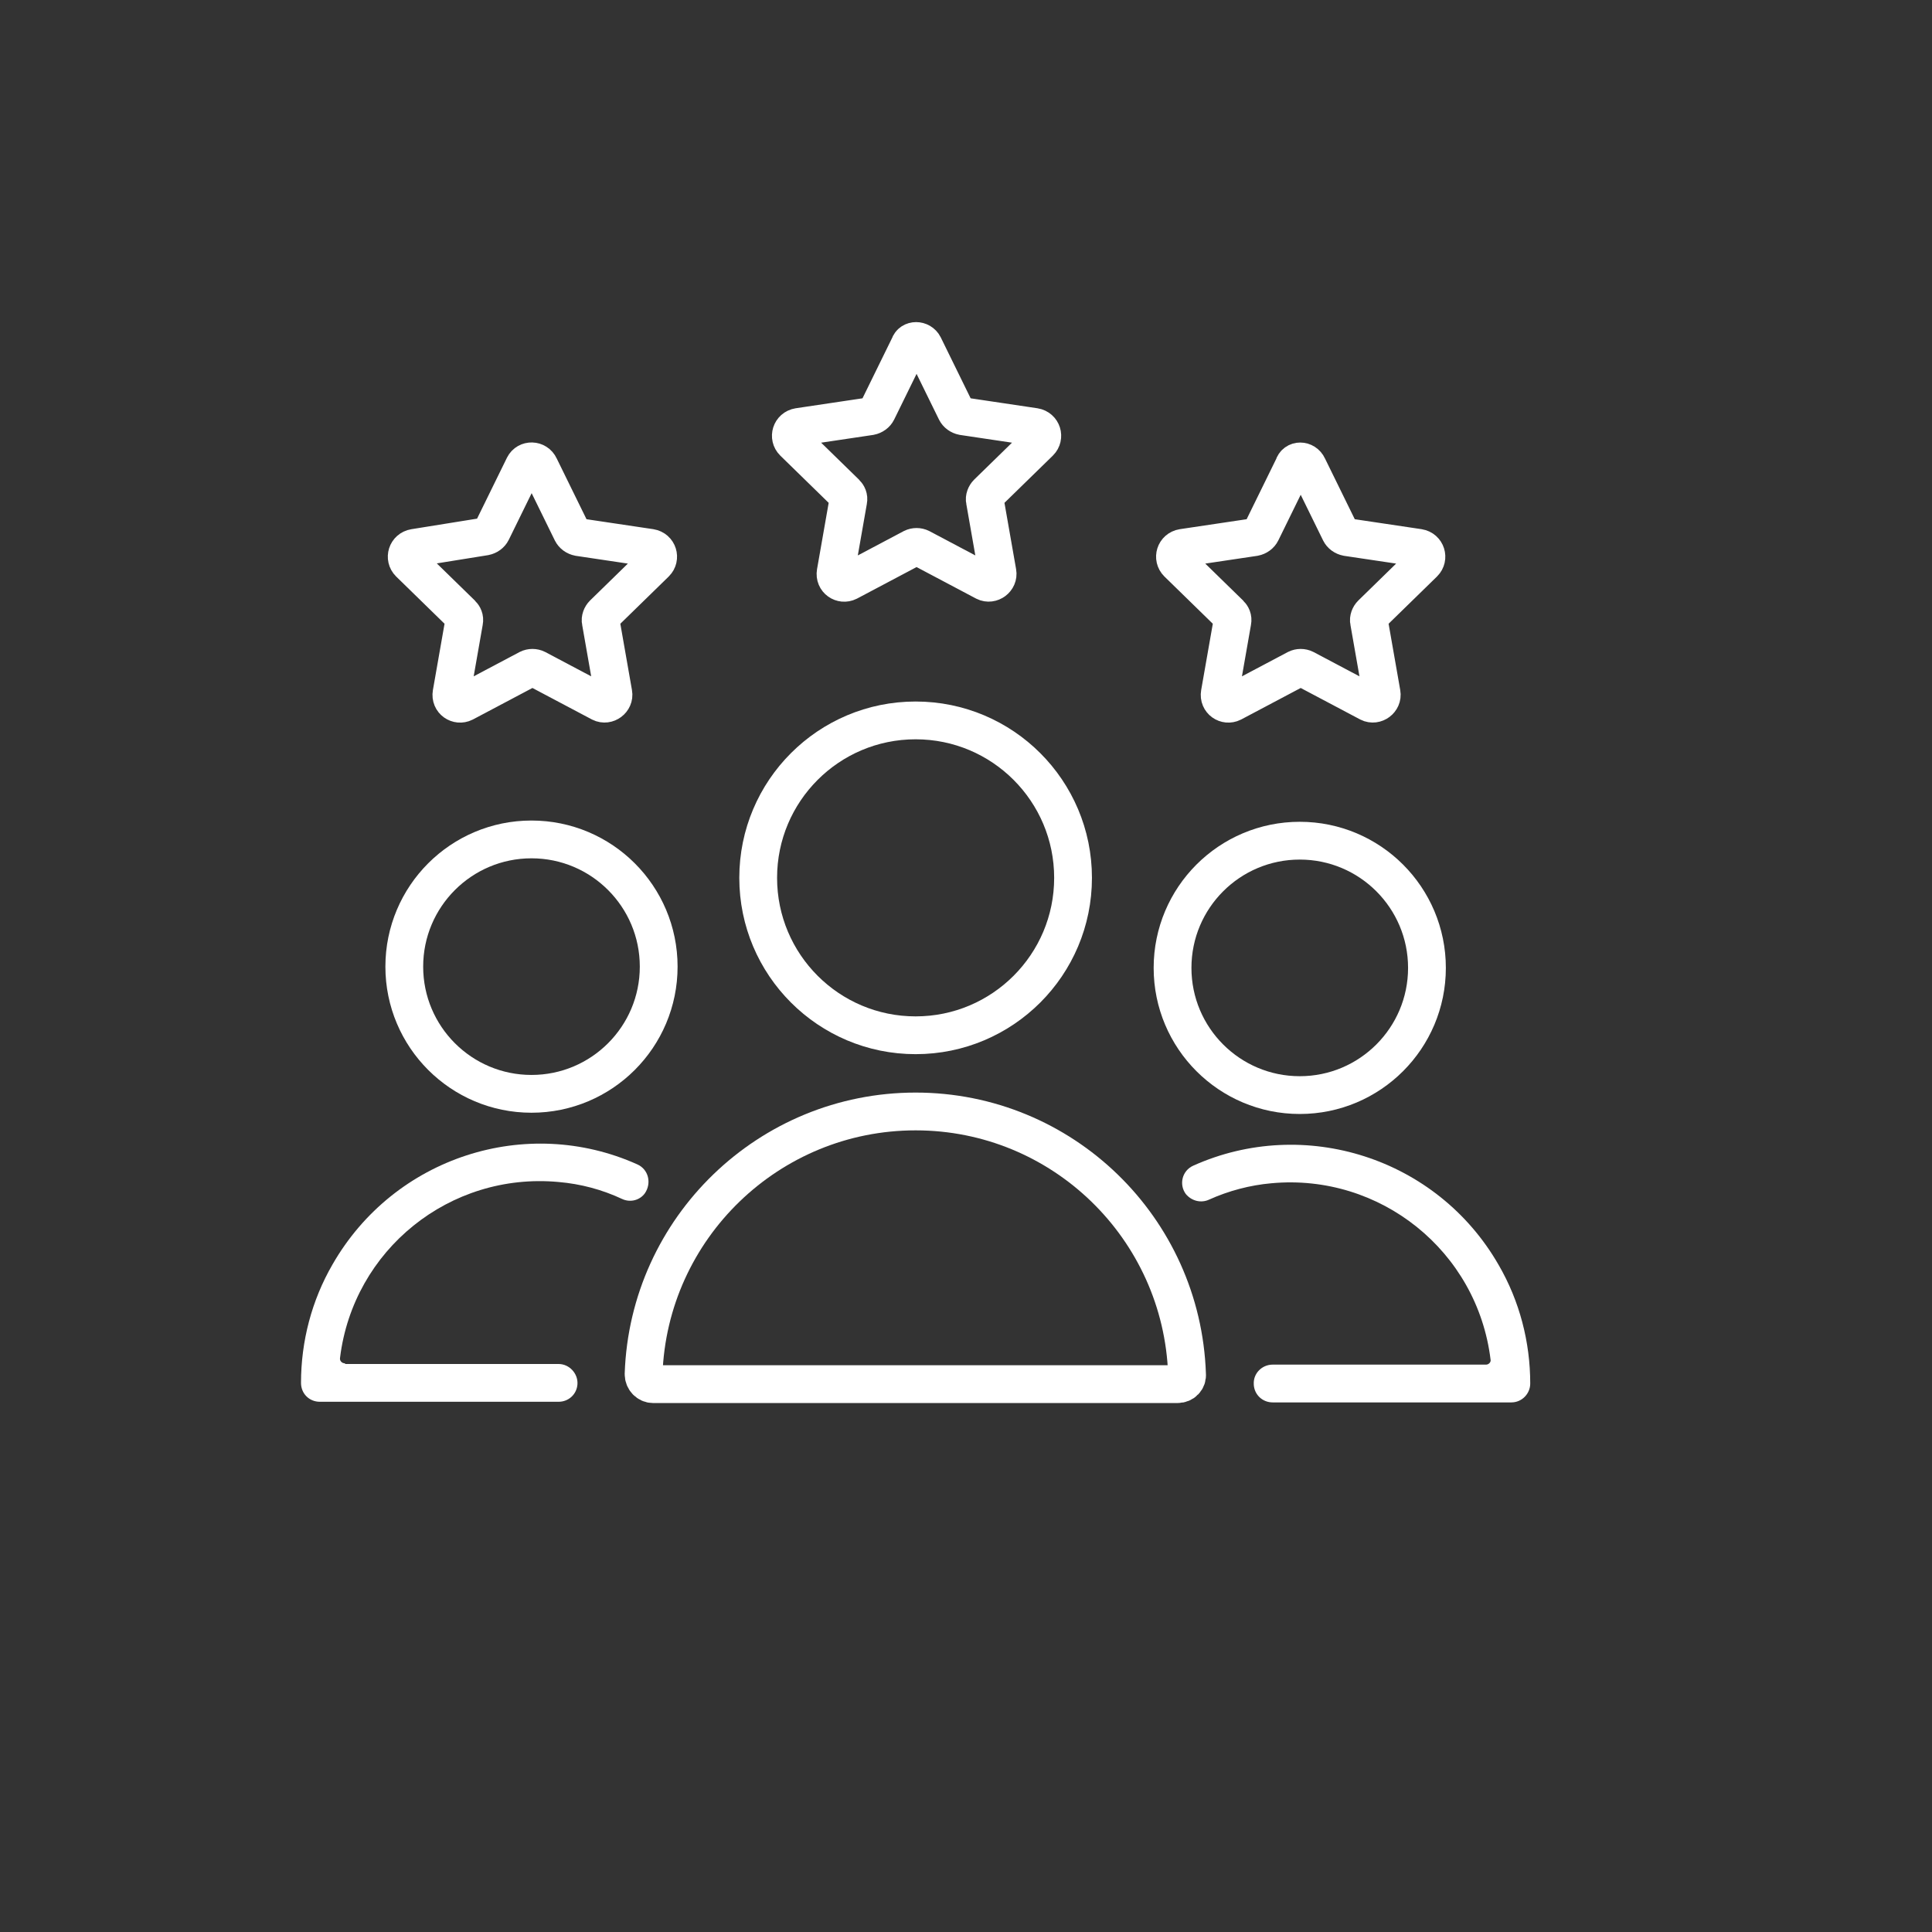
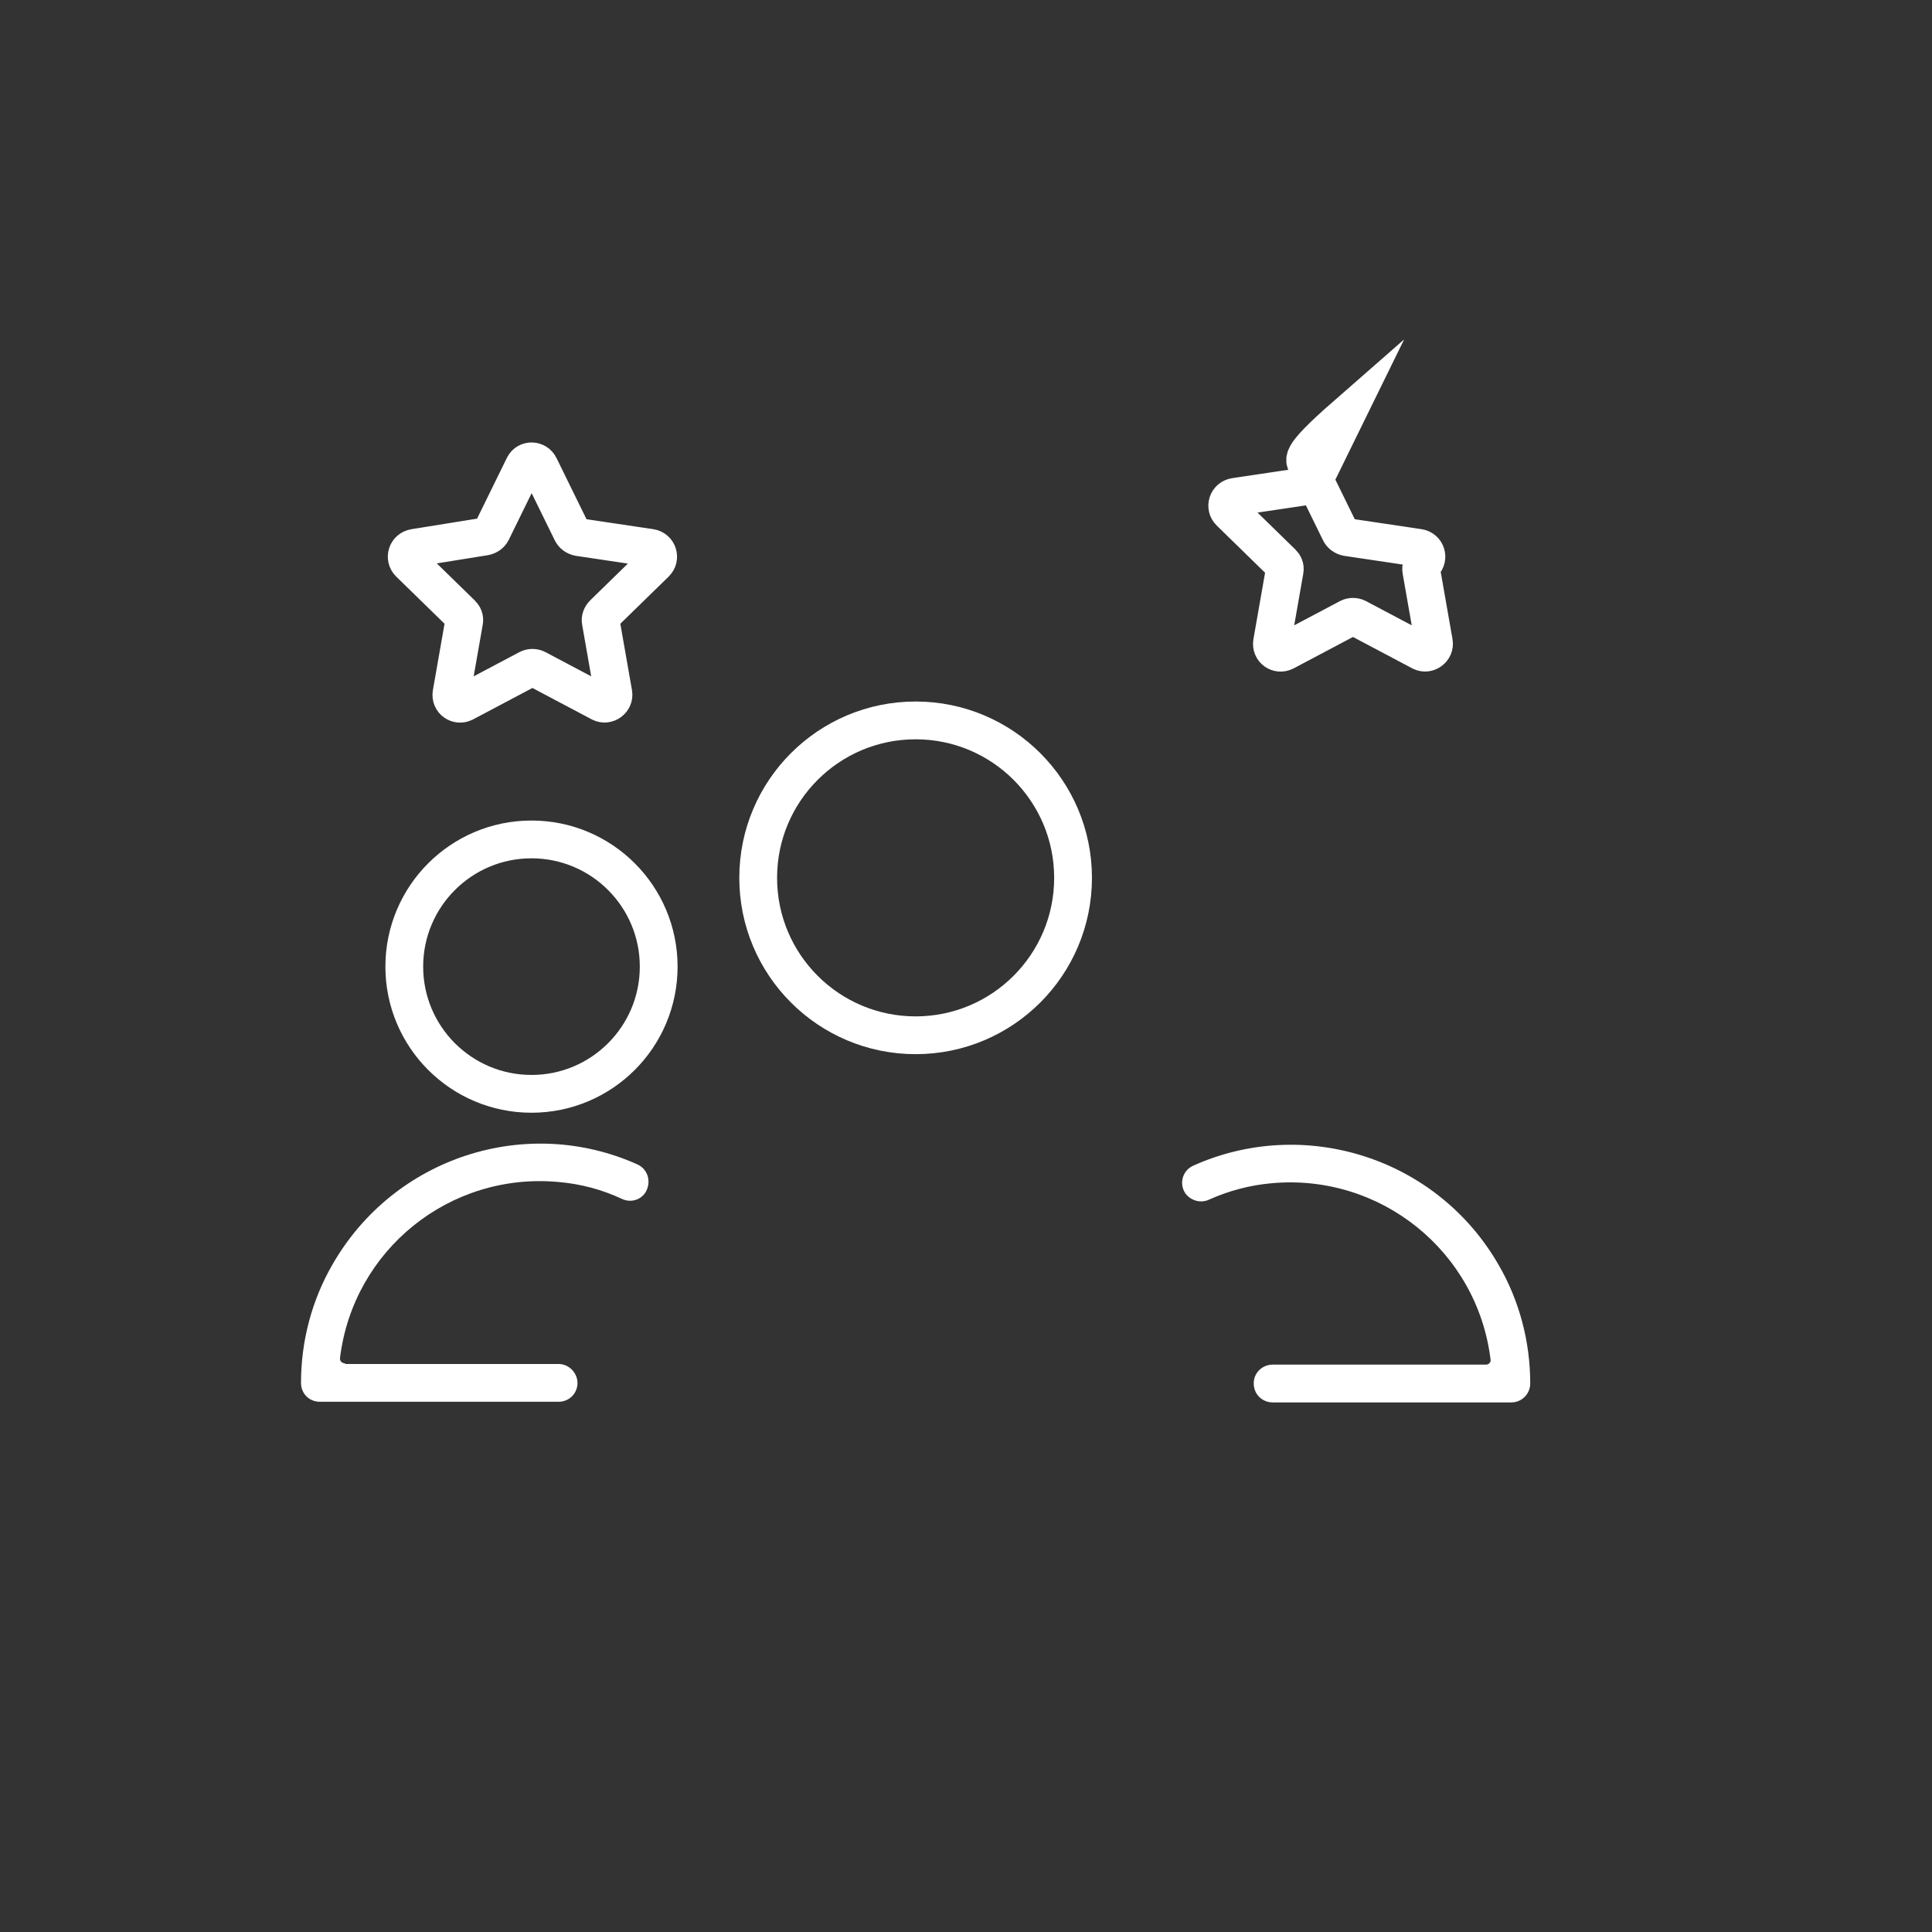
<svg xmlns="http://www.w3.org/2000/svg" id="Слой_1" x="0px" y="0px" viewBox="0 0 306.8 306.8" style="enable-background:new 0 0 306.8 306.8;" xml:space="preserve">
  <rect x="0" y="0" width="306.8" height="306.8" fill="#333333" stroke="none" />
  <style type="text/css"> .st0{fill:none;stroke:#FFFFFF;stroke-width:6;stroke-miterlimit:10;} .st1{fill:#FFFFFF;} </style>
  <title>ПРЕИМ 4</title>
  <circle class="st0" cx="145.4" cy="139.4" r="25" />
-   <path class="st0" d="M145.4,176.5c-23.3,0-42.4,18.5-43.2,41.7c0,0.9,0.7,1.6,1.5,1.6H187c0.9,0,1.6-0.7,1.5-1.6 C187.7,195,168.7,176.5,145.4,176.5z" />
  <circle class="st0" cx="84.4" cy="153.5" r="20.2" />
  <path class="st1" d="M54.8,216.5c-0.5,0-0.9-0.4-0.8-0.9c2.1-17.1,17.4-29.5,34.7-27.9c3.5,0.3,6.9,1.2,10.1,2.7 c1.3,0.6,2.8,0.2,3.6-0.9l0,0c1.1-1.6,0.6-3.8-1.2-4.6c-17.6-7.9-38.6-1.2-48.4,15.9c-3.3,5.7-5,12.2-5,18.8l0,0c0,1.7,1.3,3,3,3 h37.9c1.6,0,2.9-1.2,3-2.8l0,0c0.1-1.7-1.3-3.2-3-3.2H54.8V216.5z" />
-   <circle class="st0" cx="206.4" cy="153.7" r="20.2" />
  <path class="st1" d="M236,216.7c0.4,0,0.8-0.4,0.7-0.8c-2.1-17.2-17.5-29.6-34.8-28c-3.4,0.3-6.8,1.2-9.9,2.6 c-1.3,0.6-2.8,0.2-3.7-0.9l0,0c-1.1-1.5-0.6-3.7,1.2-4.5c17.6-7.9,38.7-1.3,48.5,15.8c3.3,5.7,5,12.2,5,18.8l0,0c0,1.6-1.3,3-3,3 h-37.9c-1.6,0-2.9-1.2-3-2.8v-0.1c-0.1-1.7,1.3-3.1,3-3.1H236z" />
-   <path class="st0" d="M146.7,54.9l5.1,10.4c0.2,0.4,0.6,0.7,1.1,0.8l11.4,1.7c1.2,0.2,1.6,1.6,0.8,2.4l-8.3,8.1 c-0.3,0.3-0.5,0.8-0.4,1.2l2,11.4c0.2,1.1-1,2-2,1.5l-10.2-5.4c-0.4-0.2-0.9-0.2-1.3,0l-10.2,5.4c-1,0.5-2.2-0.3-2-1.5l2-11.4 c0.1-0.5-0.1-0.9-0.4-1.2l-8.3-8.1c-0.8-0.8-0.4-2.2,0.8-2.4l11.4-1.7c0.5-0.1,0.9-0.4,1.1-0.8l5.1-10.4 C144.7,53.9,146.2,53.9,146.7,54.9z" />
-   <path class="st0" d="M207.7,74.1l5.1,10.4c0.2,0.4,0.6,0.7,1.1,0.8l11.4,1.7c1.2,0.2,1.6,1.6,0.8,2.4l-8.3,8.1 c-0.3,0.3-0.5,0.8-0.4,1.2l2,11.4c0.2,1.1-1,2-2,1.5l-10.2-5.4c-0.4-0.2-0.9-0.2-1.3,0l-10.2,5.4c-1,0.5-2.2-0.3-2-1.5l2-11.4 c0.1-0.5-0.1-0.9-0.4-1.2l-8.3-8.1c-0.8-0.8-0.4-2.2,0.8-2.4l11.4-1.7c0.5-0.1,0.9-0.4,1.1-0.8l5.1-10.4 C205.7,73,207.2,73,207.7,74.1z" />
+   <path class="st0" d="M207.7,74.1l5.1,10.4c0.2,0.4,0.6,0.7,1.1,0.8l11.4,1.7c1.2,0.2,1.6,1.6,0.8,2.4c-0.3,0.3-0.5,0.8-0.4,1.2l2,11.4c0.2,1.1-1,2-2,1.5l-10.2-5.4c-0.4-0.2-0.9-0.2-1.3,0l-10.2,5.4c-1,0.5-2.2-0.3-2-1.5l2-11.4 c0.1-0.5-0.1-0.9-0.4-1.2l-8.3-8.1c-0.8-0.8-0.4-2.2,0.8-2.4l11.4-1.7c0.5-0.1,0.9-0.4,1.1-0.8l5.1-10.4 C205.7,73,207.2,73,207.7,74.1z" />
  <path class="st0" d="M85.7,74.1l5.1,10.4c0.2,0.4,0.6,0.7,1.1,0.8l11.4,1.7c1.2,0.2,1.6,1.6,0.8,2.4l-8.3,8.1 c-0.3,0.3-0.5,0.8-0.4,1.2l2,11.4c0.2,1.1-1,2-2,1.5l-10.2-5.4c-0.4-0.2-0.9-0.2-1.3,0l-10.2,5.4c-1,0.5-2.2-0.3-2-1.5l2-11.4 c0.1-0.5-0.1-0.9-0.4-1.2l-8.3-8.1c-0.8-0.8-0.4-2.2,0.8-2.4L77,85.2c0.5-0.1,0.9-0.4,1.1-0.8l5.1-10.4C83.7,73,85.2,73,85.7,74.1z" />
</svg>